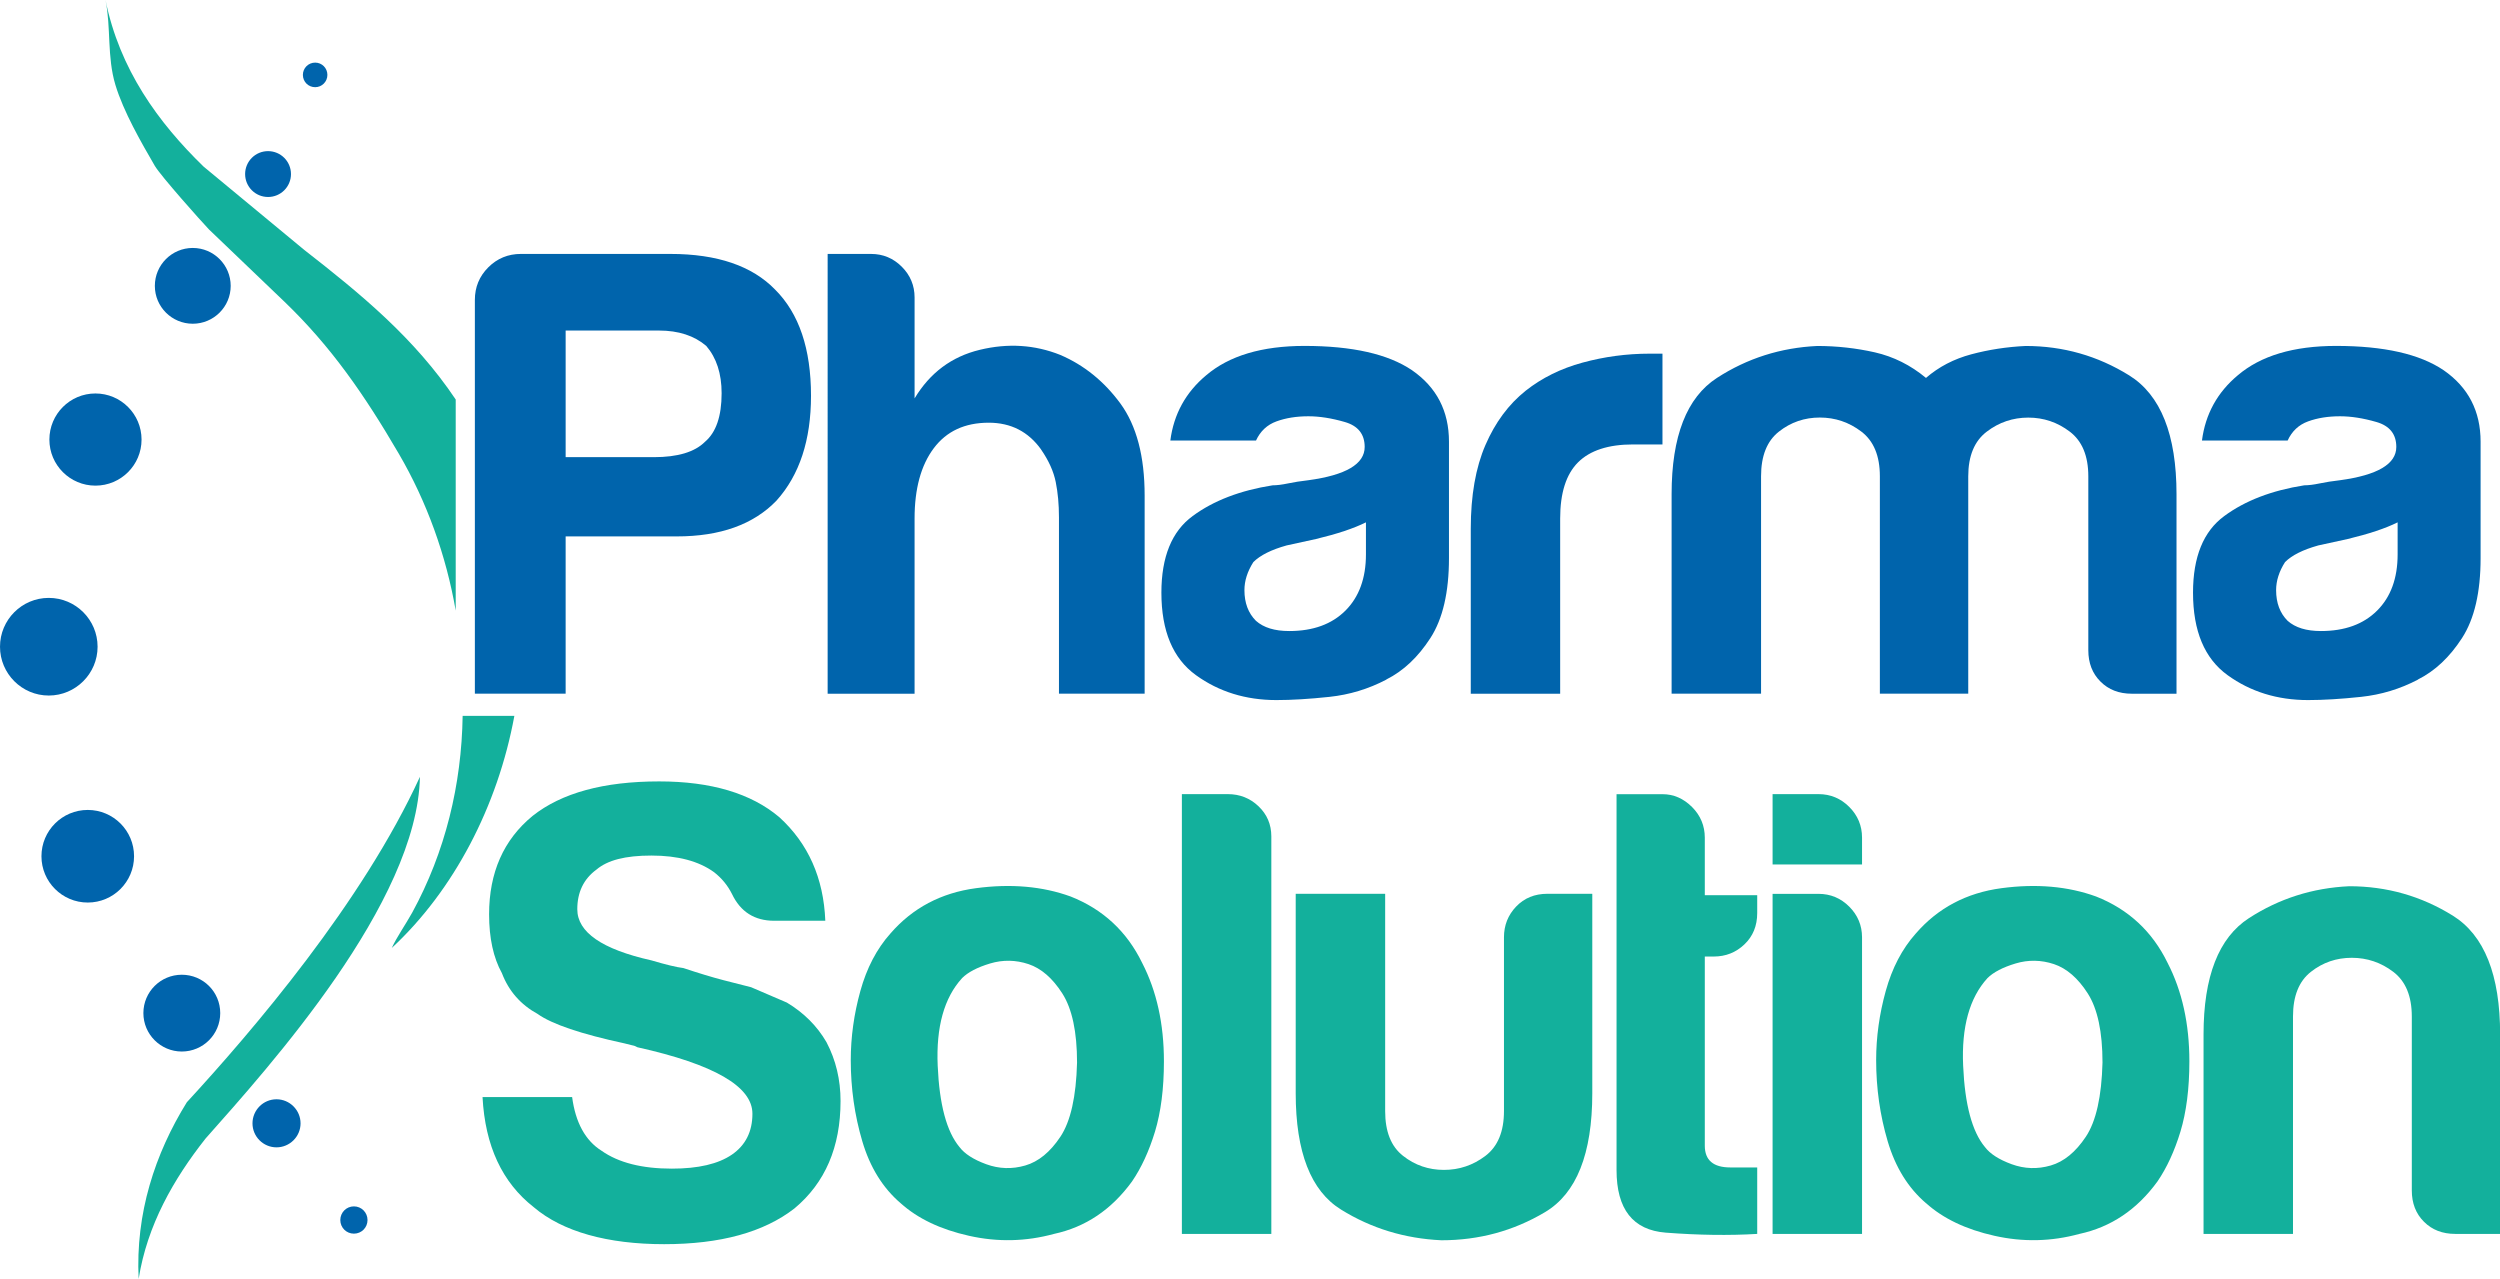
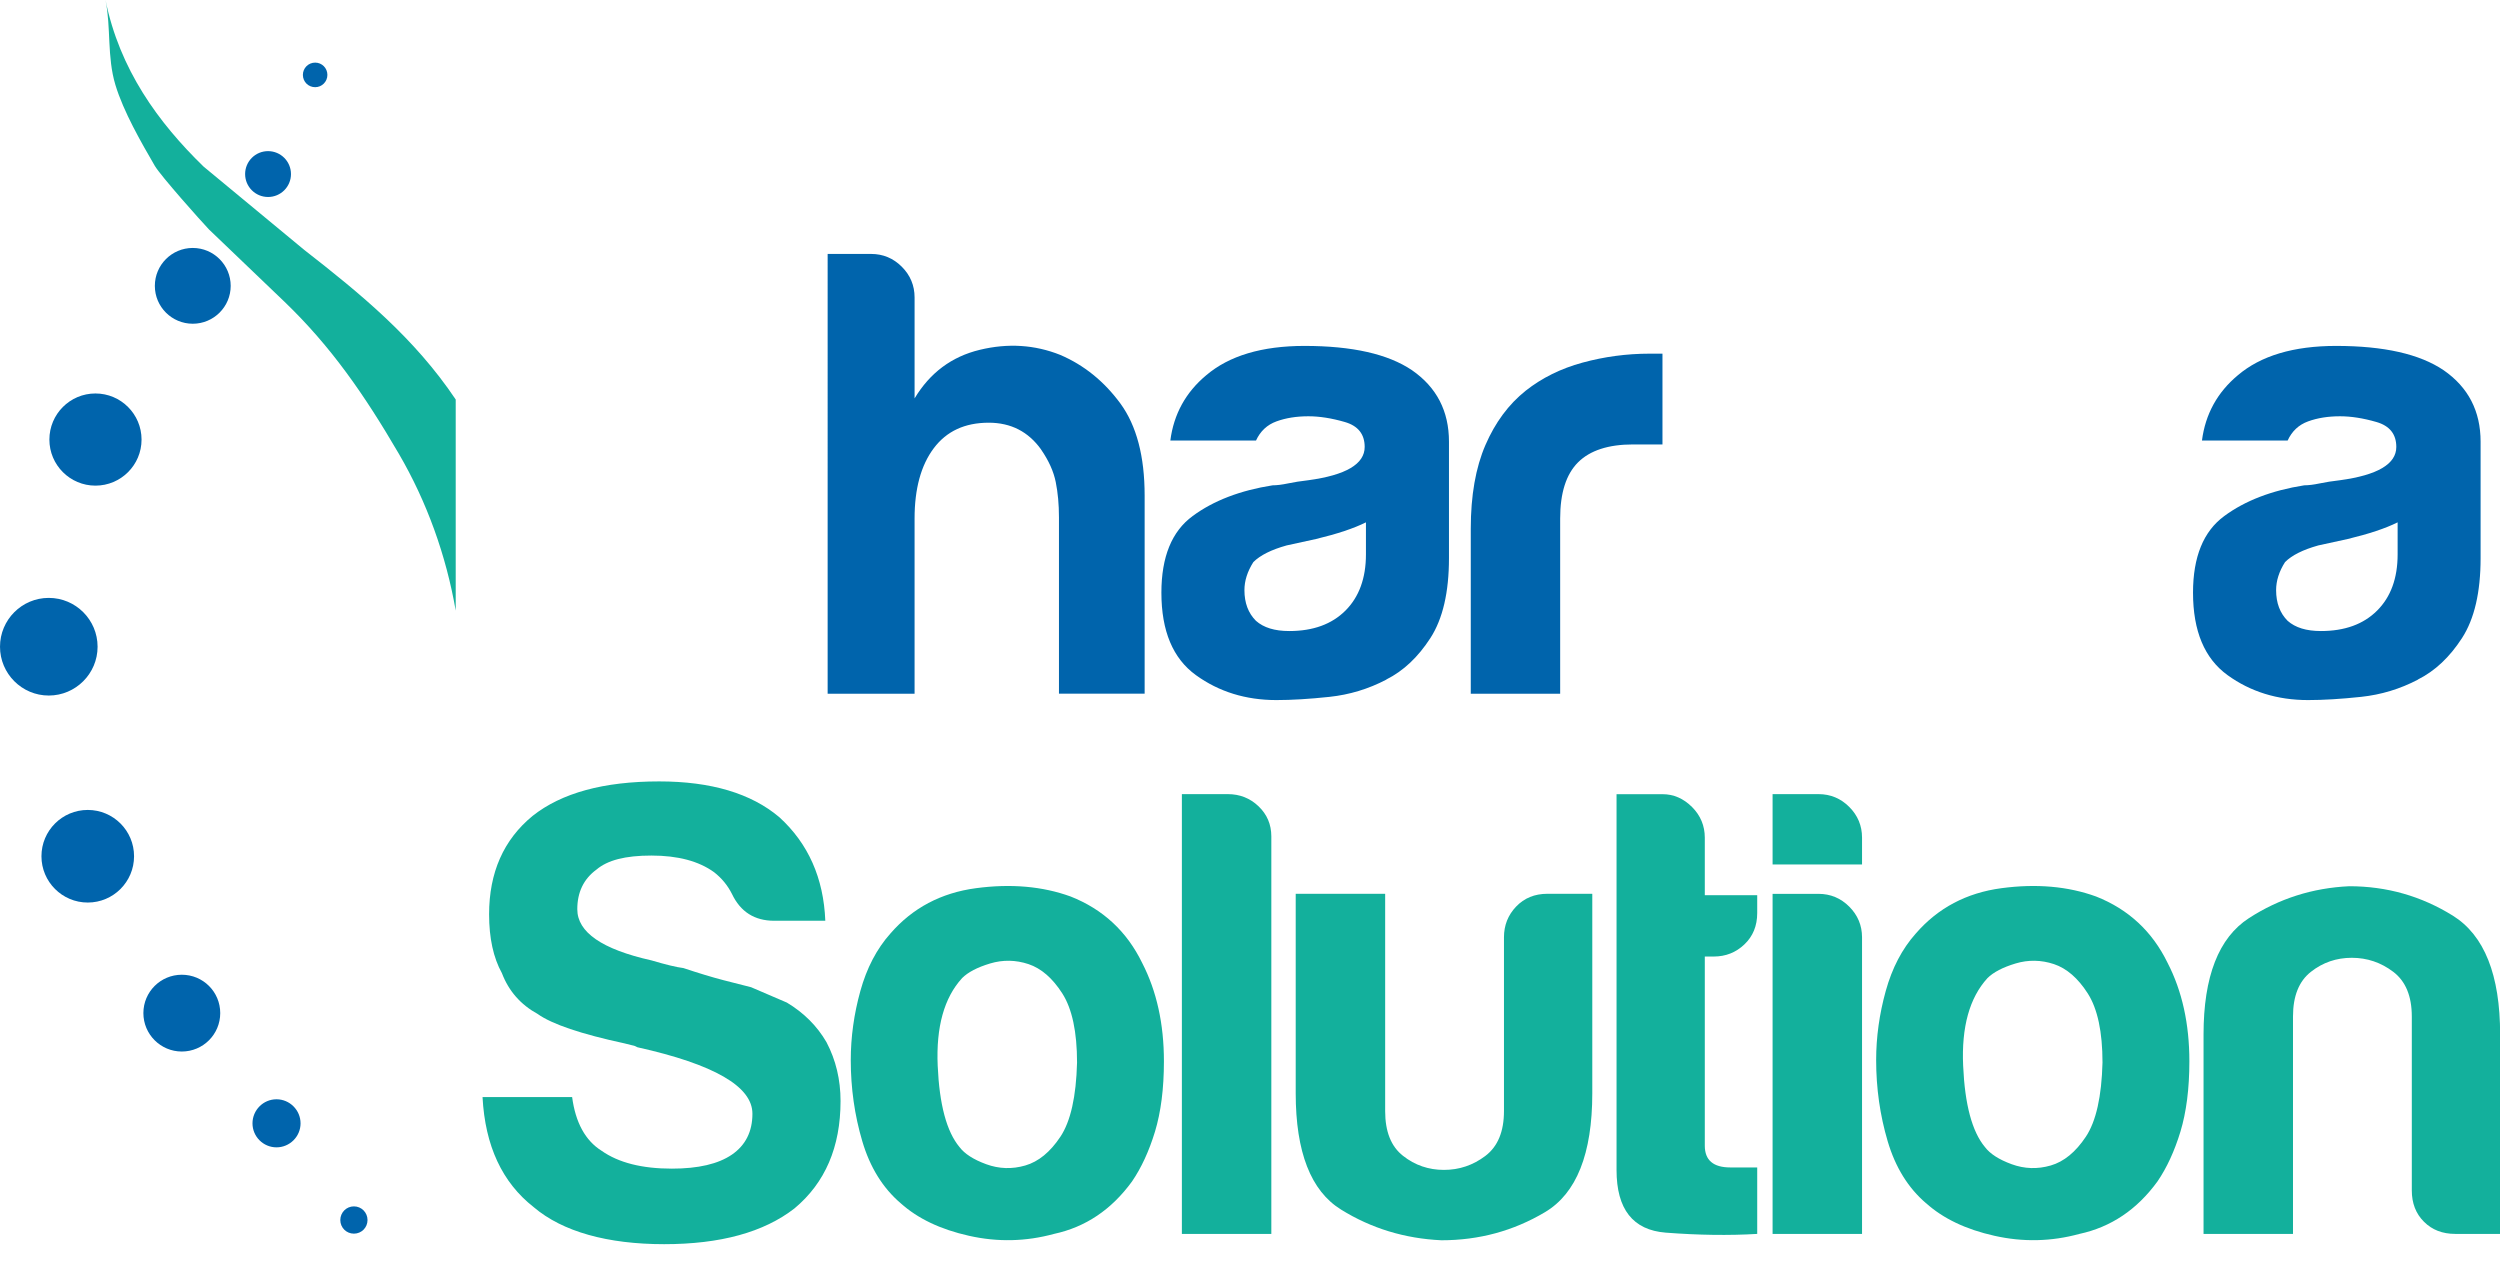
<svg xmlns="http://www.w3.org/2000/svg" id="uuid-88854553-cf99-4e03-b4bf-b5baa38a84f2" data-name="No Gradient" viewBox="0 0 396.85 203.01">
  <defs>
    <style>      .uuid-be219434-78df-428b-b78d-cd1a1d4d6548 {        fill: #0064ac;      }      .uuid-97a4d8d0-a8cf-4296-8fc0-fc85ea96b59d {        fill: #13b09c;      }    </style>
  </defs>
-   <path class="uuid-97a4d8d0-a8cf-4296-8fc0-fc85ea96b59d" d="M66.66,123.31c-9.14,19.96-26.49,40.24-37,51.66-5.06,8.16-8.17,17.66-7.65,28.04,1.35-8.53,5.56-15.87,10.62-22.28,10.11-11.4,33.64-37.46,34.03-57.43Z" />
  <path class="uuid-be219434-78df-428b-b78d-cd1a1d4d6548" d="M58.34,193.67c0,1.2-.96,2.16-2.16,2.16s-2.16-.96-2.16-2.16.96-2.17,2.16-2.17,2.16.97,2.16,2.17ZM43.89,174.5c-2.1,0-3.81,1.72-3.81,3.82s1.71,3.81,3.81,3.81,3.82-1.71,3.82-3.81-1.72-3.82-3.82-3.82ZM28.86,154.73c-3.37,0-6.1,2.72-6.1,6.09s2.74,6.1,6.1,6.1,6.1-2.72,6.1-6.1-2.73-6.09-6.1-6.09ZM21.28,135.92c0-4.06-3.29-7.35-7.35-7.35s-7.35,3.29-7.35,7.35,3.29,7.35,7.35,7.35,7.35-3.29,7.35-7.35ZM15.49,102.66c0-4.27-3.47-7.75-7.75-7.75s-7.74,3.48-7.74,7.75,3.47,7.75,7.74,7.75,7.75-3.48,7.75-7.75ZM15.15,77.09c4.04,0,7.32-3.27,7.32-7.31s-3.28-7.32-7.32-7.32-7.31,3.28-7.31,7.32,3.28,7.31,7.31,7.31ZM30.6,39.36c-3.32,0-6.02,2.69-6.02,6.02s2.7,6.01,6.02,6.01,6.02-2.69,6.02-6.01-2.7-6.02-6.02-6.02ZM42.55,31.27c2.02,0,3.64-1.63,3.64-3.64s-1.63-3.64-3.64-3.64-3.64,1.63-3.64,3.64,1.63,3.64,3.64,3.64ZM50.03,13.84c1.07,0,1.94-.87,1.94-1.95s-.86-1.95-1.94-1.95-1.95.87-1.95,1.95.86,1.95,1.95,1.95Z" />
  <g>
-     <path class="uuid-97a4d8d0-a8cf-4296-8fc0-fc85ea96b59d" d="M73.44,113.64c-.16,10.84-2.74,21.61-8.02,31.25-1.03,1.86-2.4,3.79-3.23,5.59,9.82-9.11,16.82-22.48,19.46-36.84h-8.21Z" />
    <path class="uuid-97a4d8d0-a8cf-4296-8fc0-fc85ea96b59d" d="M45.2,47.94c7.36,7.08,12.65,14.73,18.1,24.07,4.46,7.64,7.52,16.15,9.04,24.92v-33.51c-6.54-9.76-15.06-16.75-24.02-23.73l-16.01-13.25c-7.2-7-13.33-15.43-15.56-26.43.89,4.38.22,9,1.57,13.47,1.28,4.24,4.1,9.14,6.25,12.84.93,1.59,7.37,8.81,8.61,10.11" />
  </g>
-   <path class="uuid-be219434-78df-428b-b78d-cd1a1d4d6548" d="M89.79,85.15v24.96h-14.41v-62.5c0-2.03.71-3.75,2.13-5.17,1.42-1.42,3.15-2.13,5.17-2.13h23.74c7.44,0,12.99,1.9,16.64,5.68,3.79,3.79,5.68,9.4,5.68,16.84,0,7.04-1.83,12.58-5.48,16.64-3.65,3.79-8.93,5.68-15.83,5.68h-17.65ZM89.79,72.57h14c3.78,0,6.49-.81,8.12-2.44,1.76-1.49,2.64-4.06,2.64-7.71,0-3.11-.81-5.61-2.44-7.51-1.9-1.62-4.4-2.44-7.51-2.44h-14.81v20.09Z" />
  <path class="uuid-be219434-78df-428b-b78d-cd1a1d4d6548" d="M165.27,71.36c-2.03-2.84-4.8-4.26-8.32-4.26-3.79,0-6.7,1.35-8.73,4.06-2.03,2.71-3.04,6.43-3.04,11.16v27.8h-13.8V40.31h6.9c1.89,0,3.52.68,4.87,2.03,1.35,1.35,2.03,2.98,2.03,4.87v16.03c2.44-4.06,5.88-6.63,10.35-7.71,4.46-1.08,8.73-.81,12.78.81,3.78,1.62,6.96,4.2,9.54,7.71,2.57,3.52,3.85,8.39,3.85,14.61v31.45h-13.6v-28c0-2.03-.17-3.89-.51-5.58-.34-1.69-1.11-3.41-2.33-5.17Z" />
  <path class="uuid-be219434-78df-428b-b78d-cd1a1d4d6548" d="M220.07,107.88c-2.84,1.49-5.85,2.4-9.03,2.74-3.18.34-5.99.51-8.42.51-4.87,0-9.13-1.32-12.78-3.96-3.65-2.64-5.48-7-5.48-13.09,0-5.68,1.65-9.74,4.97-12.17,3.31-2.44,7.54-4.06,12.68-4.87.68,0,1.49-.1,2.44-.3.94-.2,2.03-.37,3.25-.51,5.95-.81,8.93-2.57,8.93-5.28,0-2.03-1.05-3.35-3.15-3.96-2.1-.61-4.03-.91-5.78-.91-1.9,0-3.59.27-5.07.81-1.49.54-2.57,1.56-3.25,3.04h-13.6c.54-4.19,2.44-7.64,5.68-10.35,3.65-3.11,8.86-4.67,15.62-4.67,7.58,0,13.26,1.29,17.05,3.85,3.92,2.71,5.88,6.49,5.88,11.36v18.47c0,5.41-.98,9.64-2.94,12.68-1.96,3.04-4.3,5.24-7,6.59ZM216.82,82.92c-1.9.95-4.54,1.83-7.91,2.64l-4.67,1.02c-2.44.68-4.19,1.56-5.28,2.64-.95,1.49-1.42,2.98-1.42,4.46,0,2.03.61,3.65,1.83,4.87,1.22,1.08,2.97,1.62,5.28,1.62,3.79,0,6.76-1.08,8.93-3.25,2.16-2.16,3.25-5.14,3.25-8.93v-5.07Z" />
  <path class="uuid-be219434-78df-428b-b78d-cd1a1d4d6548" d="M233.47,110.11v-26.18c0-5.28.78-9.71,2.33-13.29,1.55-3.58,3.68-6.46,6.39-8.62,2.57-2.03,5.58-3.52,9.03-4.46,3.45-.94,7-1.42,10.65-1.42h2.03v14.41h-4.67c-3.92,0-6.83.95-8.73,2.84-1.9,1.9-2.84,4.87-2.84,8.93v27.8h-14.2Z" />
-   <path class="uuid-be219434-78df-428b-b78d-cd1a1d4d6548" d="M312.41,110.11h-14v-34.5c0-3.25-.98-5.61-2.94-7.1-1.96-1.49-4.16-2.23-6.59-2.23s-4.6.74-6.49,2.23c-1.9,1.49-2.84,3.85-2.84,7.1v34.5h-14.2v-31.66c0-9.2,2.4-15.35,7.2-18.46,4.8-3.11,10.11-4.8,15.93-5.07,3.11,0,6.15.34,9.13,1.01,2.97.68,5.68,2.03,8.12,4.06,2.03-1.76,4.43-3.01,7.2-3.75,2.77-.74,5.65-1.18,8.62-1.32,5.95,0,11.43,1.56,16.44,4.67,5,3.11,7.51,9.4,7.51,18.87v31.66h-7.1c-2.03,0-3.69-.64-4.97-1.93-1.29-1.28-1.93-2.94-1.93-4.97v-27.6c0-3.25-.98-5.61-2.94-7.1-1.96-1.49-4.16-2.23-6.59-2.23s-4.64.74-6.59,2.23c-1.96,1.49-2.94,3.85-2.94,7.1v34.5Z" />
  <path class="uuid-be219434-78df-428b-b78d-cd1a1d4d6548" d="M383.83,107.88c-2.84,1.49-5.85,2.4-9.03,2.74-3.18.34-5.99.51-8.42.51-4.87,0-9.13-1.32-12.78-3.96-3.65-2.64-5.48-7-5.48-13.09,0-5.68,1.65-9.74,4.97-12.17,3.31-2.44,7.54-4.06,12.68-4.87.68,0,1.49-.1,2.44-.3.94-.2,2.03-.37,3.25-.51,5.95-.81,8.93-2.57,8.93-5.28,0-2.03-1.05-3.35-3.15-3.96-2.1-.61-4.03-.91-5.78-.91-1.9,0-3.59.27-5.07.81-1.49.54-2.57,1.56-3.25,3.04h-13.6c.54-4.19,2.44-7.64,5.68-10.35,3.65-3.11,8.86-4.67,15.62-4.67,7.58,0,13.26,1.29,17.05,3.85,3.92,2.71,5.88,6.49,5.88,11.36v18.47c0,5.41-.98,9.64-2.94,12.68-1.96,3.04-4.3,5.24-7,6.59ZM380.59,82.92c-1.9.95-4.54,1.83-7.91,2.64l-4.67,1.02c-2.44.68-4.19,1.56-5.28,2.64-.95,1.49-1.42,2.98-1.42,4.46,0,2.03.61,3.65,1.83,4.87,1.22,1.08,2.97,1.62,5.28,1.62,3.79,0,6.76-1.08,8.93-3.25s3.25-5.14,3.25-8.93v-5.07Z" />
  <path class="uuid-97a4d8d0-a8cf-4296-8fc0-fc85ea96b59d" d="M76.62,174.15h14.2c.54,4.06,2.1,6.9,4.67,8.52,2.7,1.9,6.42,2.84,11.16,2.84,4.19,0,7.37-.74,9.54-2.23,2.16-1.49,3.25-3.65,3.25-6.49,0-4.33-6.09-7.84-18.26-10.55l-.41-.2-1.62-.41c-6.9-1.49-11.5-3.04-13.8-4.67-2.71-1.49-4.6-3.65-5.68-6.49-1.35-2.44-2.03-5.55-2.03-9.33,0-6.63,2.3-11.84,6.9-15.62,4.6-3.65,11.29-5.48,20.09-5.48,8.25,0,14.61,1.9,19.08,5.68,4.6,4.19,7.03,9.67,7.3,16.44h-8.12c-3.11,0-5.35-1.42-6.7-4.26-.68-1.35-1.62-2.5-2.84-3.45-2.43-1.76-5.75-2.64-9.94-2.64s-6.97.74-8.73,2.23c-2.03,1.49-3.04,3.59-3.04,6.29,0,3.65,3.92,6.36,11.77,8.12,2.3.68,3.99,1.09,5.07,1.22,2.44.81,4.57,1.46,6.39,1.93,1.83.48,3.28.85,4.36,1.11,1.89.81,3.79,1.62,5.68,2.44,2.7,1.62,4.8,3.72,6.29,6.29,1.49,2.84,2.23,5.95,2.23,9.33,0,7.31-2.44,12.99-7.31,17.05-4.87,3.79-11.77,5.68-20.7,5.68s-16.1-1.96-20.7-5.88c-5.01-3.92-7.71-9.74-8.12-17.45Z" />
  <path class="uuid-97a4d8d0-a8cf-4296-8fc0-fc85ea96b59d" d="M142.97,191c-2.84-2.43-4.87-5.71-6.09-9.84-1.22-4.12-1.83-8.42-1.83-12.88,0-3.65.51-7.31,1.52-10.96,1.01-3.65,2.6-6.7,4.77-9.13,3.52-4.06,8.05-6.46,13.59-7.2,5.55-.74,10.55-.3,15.02,1.32,5.14,2.03,8.93,5.55,11.36,10.55,2.3,4.46,3.45,9.67,3.45,15.62,0,4.33-.48,8.05-1.42,11.16-.95,3.11-2.17,5.75-3.65,7.91-3.25,4.47-7.37,7.24-12.38,8.32-4.46,1.22-8.96,1.32-13.49.3-4.53-1.01-8.15-2.74-10.86-5.18ZM152.71,155.28c-2.84,3.11-4.13,7.75-3.86,13.9.27,6.16,1.42,10.45,3.45,12.89.81,1.08,2.23,2,4.26,2.74,2.03.74,4.09.81,6.19.2,2.1-.61,3.96-2.13,5.58-4.57,1.62-2.44,2.5-6.36,2.64-11.77,0-4.87-.78-8.52-2.33-10.96-1.56-2.44-3.35-3.99-5.38-4.67-2.03-.67-4.06-.71-6.09-.1-2.03.61-3.52,1.39-4.46,2.33Z" />
  <path class="uuid-97a4d8d0-a8cf-4296-8fc0-fc85ea96b59d" d="M187.61,126.06h7.3c1.89,0,3.52.64,4.87,1.93,1.35,1.29,2.03,2.88,2.03,4.77v63.11h-14.2v-69.8Z" />
  <path class="uuid-97a4d8d0-a8cf-4296-8fc0-fc85ea96b59d" d="M252.76,141.89v31.66c0,9.61-2.51,15.9-7.51,18.87-5.01,2.98-10.48,4.46-16.44,4.46-5.82-.27-11.13-1.89-15.93-4.87-4.8-2.97-7.2-9.13-7.2-18.47v-31.66h14.2v34.5c0,3.25.94,5.62,2.84,7.1,1.89,1.49,4.06,2.23,6.49,2.23s4.63-.74,6.59-2.23c1.96-1.49,2.94-3.86,2.94-7.1v-27.6c0-1.89.64-3.52,1.93-4.87,1.29-1.35,2.94-2.03,4.97-2.03h7.1Z" />
  <path class="uuid-97a4d8d0-a8cf-4296-8fc0-fc85ea96b59d" d="M278.93,195.87c-4.46.27-9.3.2-14.51-.2-5.21-.41-7.81-3.72-7.81-9.94v-59.66h7.31c1.76,0,3.31.68,4.67,2.03,1.35,1.35,2.03,2.98,2.03,4.87v9.13h8.32v2.84c0,2.03-.68,3.69-2.03,4.97-1.35,1.29-2.98,1.93-4.87,1.93h-1.42v30.03c0,2.3,1.35,3.45,4.06,3.45h4.26v10.55Z" />
  <path class="uuid-97a4d8d0-a8cf-4296-8fc0-fc85ea96b59d" d="M281.37,126.06h7.31c1.89,0,3.52.68,4.87,2.03,1.35,1.35,2.03,2.98,2.03,4.87v4.26h-14.2v-11.16ZM281.37,141.89h7.31c1.89,0,3.52.68,4.87,2.03,1.35,1.35,2.03,2.98,2.03,4.87v47.08h-14.2v-53.98Z" />
  <path class="uuid-97a4d8d0-a8cf-4296-8fc0-fc85ea96b59d" d="M305.74,191c-2.84-2.43-4.87-5.71-6.09-9.84-1.22-4.12-1.83-8.42-1.83-12.88,0-3.65.51-7.31,1.52-10.96,1.01-3.65,2.6-6.7,4.77-9.13,3.52-4.06,8.05-6.46,13.6-7.2,5.55-.74,10.55-.3,15.02,1.32,5.14,2.03,8.93,5.55,11.36,10.55,2.3,4.46,3.45,9.67,3.45,15.62,0,4.33-.48,8.05-1.42,11.16-.95,3.11-2.17,5.75-3.65,7.91-3.25,4.47-7.38,7.24-12.38,8.32-4.46,1.22-8.96,1.32-13.49.3-4.53-1.01-8.15-2.74-10.86-5.18ZM315.48,155.28c-2.84,3.11-4.13,7.75-3.85,13.9.27,6.16,1.42,10.45,3.45,12.89.81,1.08,2.23,2,4.26,2.74,2.03.74,4.09.81,6.19.2,2.1-.61,3.96-2.13,5.58-4.57,1.62-2.44,2.5-6.36,2.64-11.77,0-4.87-.78-8.52-2.33-10.96-1.56-2.44-3.35-3.99-5.38-4.67-2.03-.67-4.06-.71-6.09-.1-2.03.61-3.52,1.39-4.47,2.33Z" />
  <path class="uuid-97a4d8d0-a8cf-4296-8fc0-fc85ea96b59d" d="M396.85,195.87h-7.1c-2.03,0-3.69-.64-4.97-1.93-1.29-1.28-1.93-2.94-1.93-4.97v-27.6c0-3.25-.98-5.61-2.94-7.1-1.96-1.49-4.16-2.23-6.59-2.23s-4.6.74-6.49,2.23c-1.9,1.49-2.84,3.85-2.84,7.1v34.5h-14.2v-31.66c0-9.2,2.4-15.35,7.2-18.46,4.8-3.11,10.11-4.8,15.93-5.07,5.95,0,11.43,1.56,16.44,4.67,5,3.11,7.51,9.4,7.51,18.87v31.66Z" />
</svg>